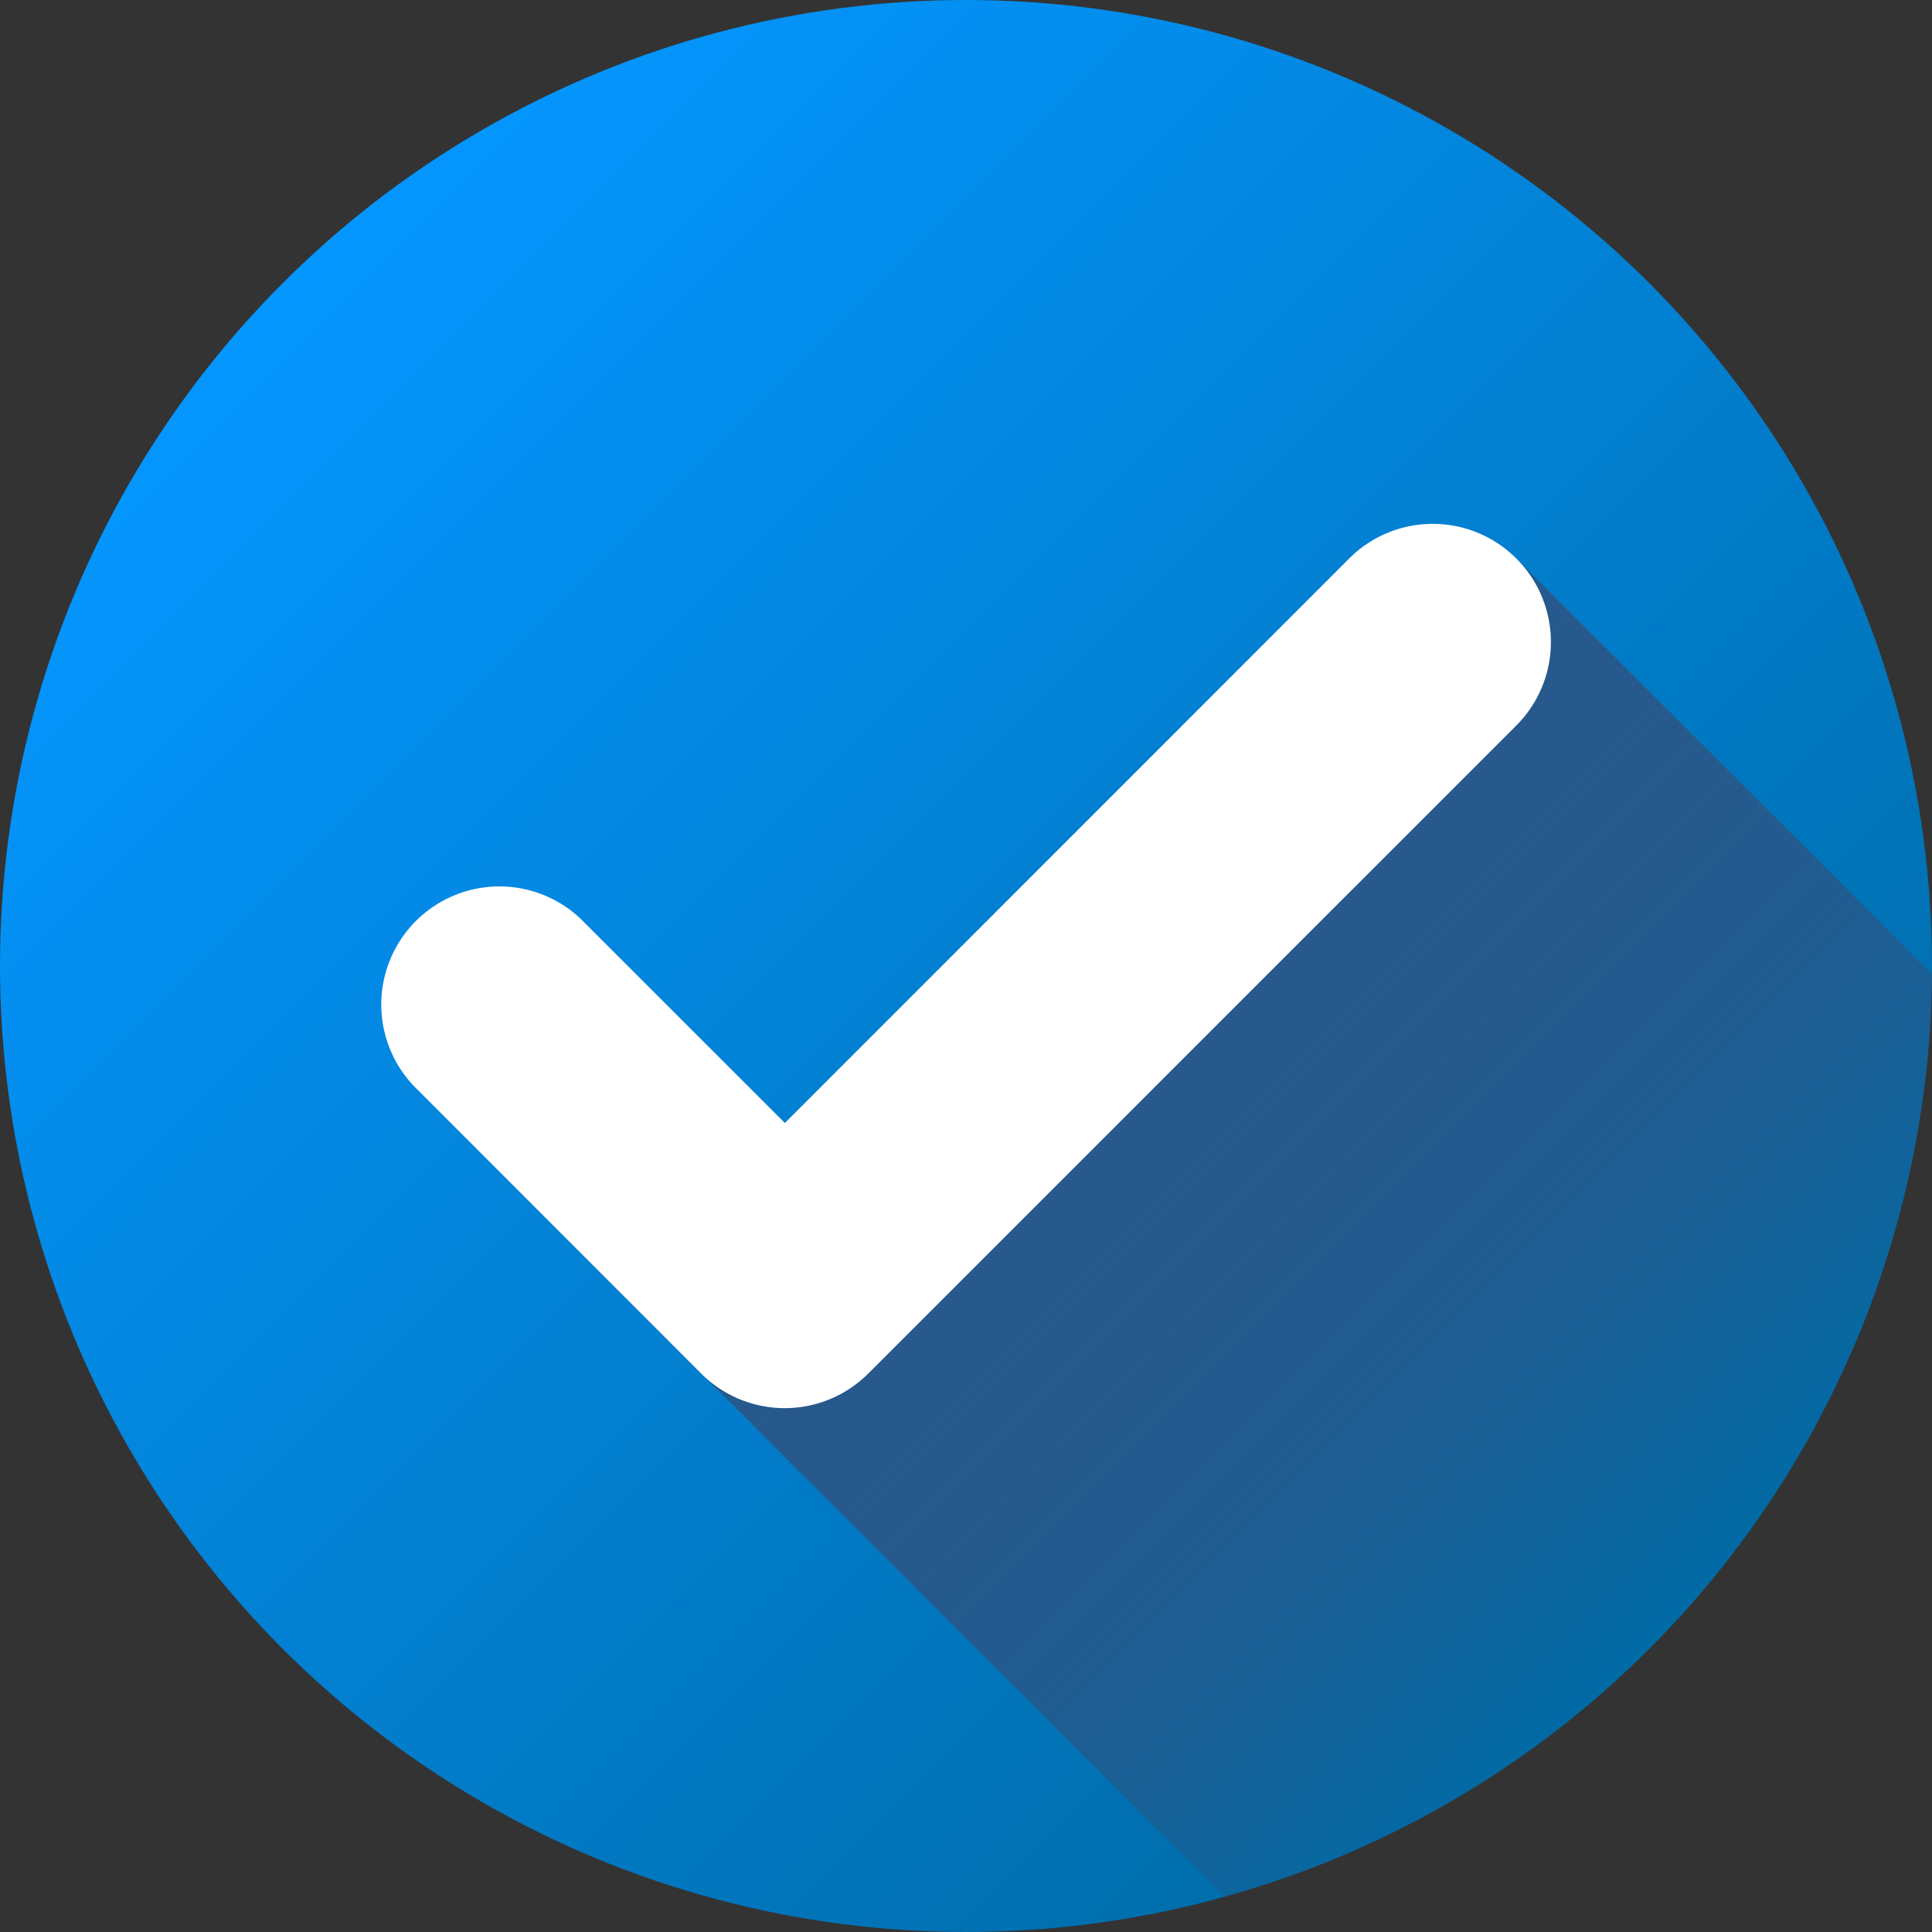
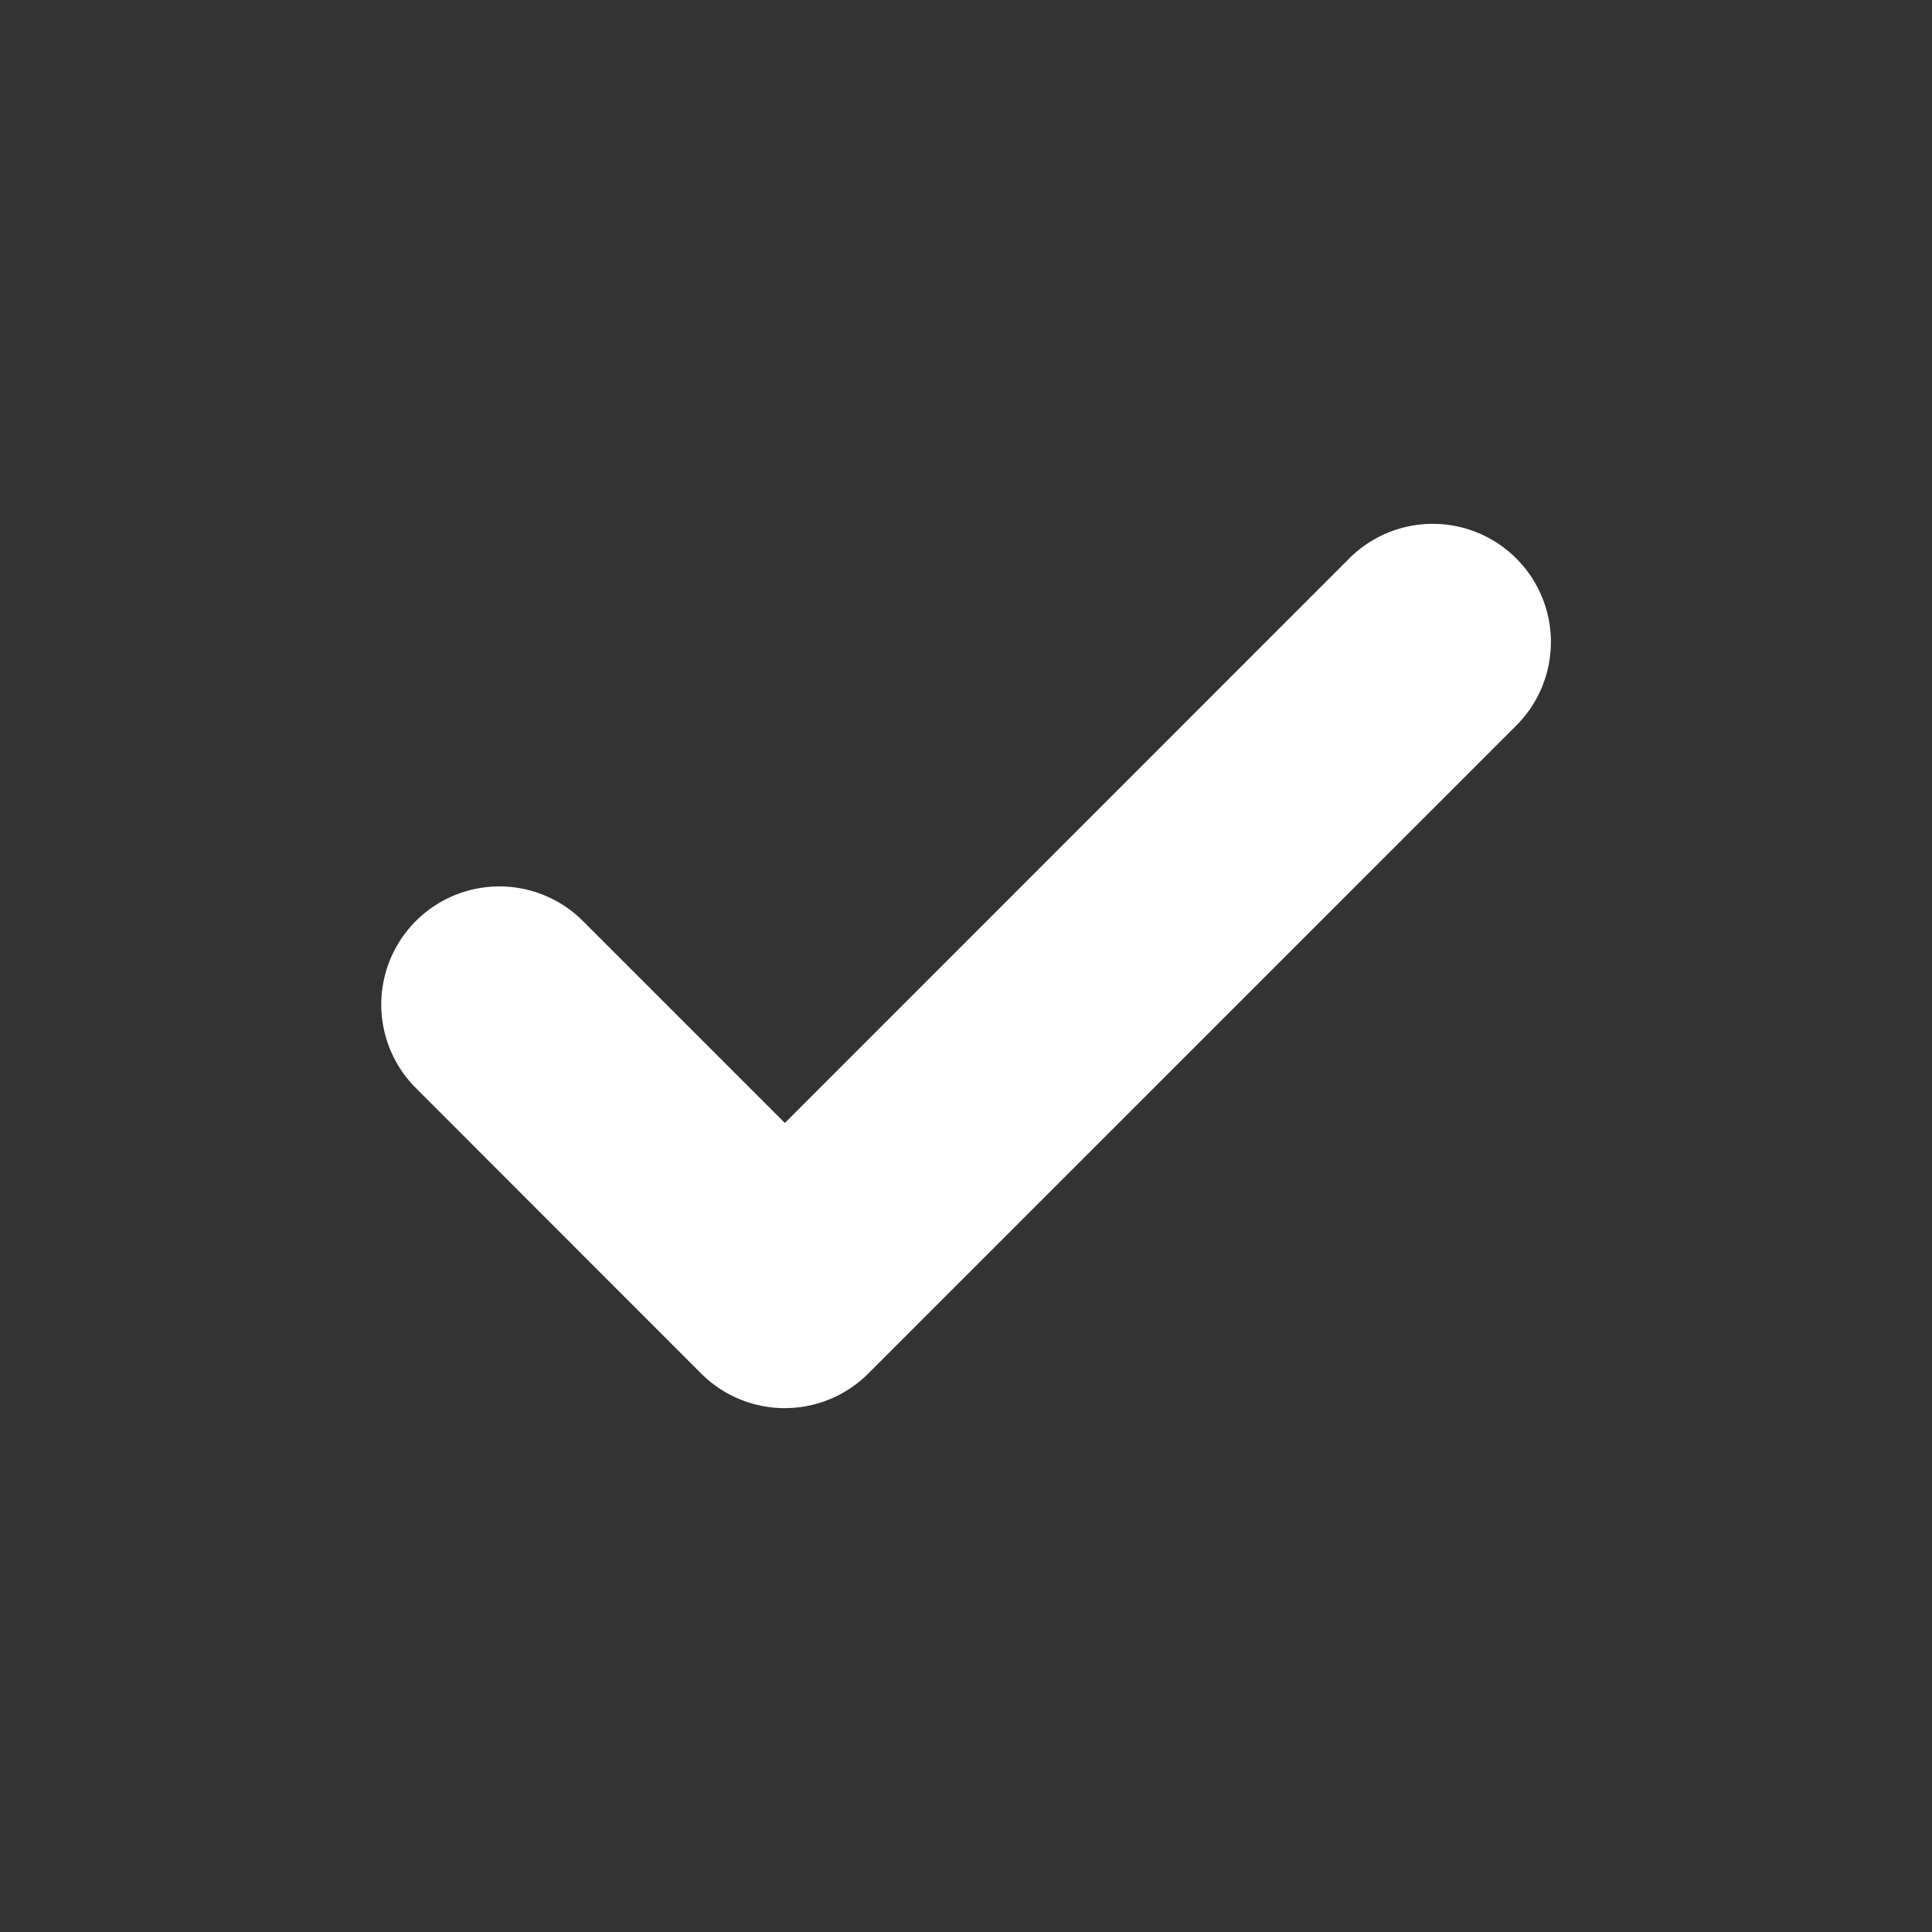
<svg xmlns="http://www.w3.org/2000/svg" viewBox="0 0 512 512" width="300" height="300" version="1.1">
  <rect x="0" y="0" width="512" height="512" fill="#333333" stroke="none" />
  <g transform="matrix(1,0,0,1,0,0)">
    <linearGradient id="linear-gradient" gradientUnits="userSpaceOnUse" x1="74.98" x2="437.02" y1="74.98" y2="437.02">
      <stop stop-opacity="1" stop-color="#0496ff" offset="0" />
      <stop stop-opacity="1" stop-color="#006ba6" offset="1" />
    </linearGradient>
    <linearGradient id="linear-gradient-2" gradientUnits="userSpaceOnUse" x1="196.04" x2="455.93" y1="158.21" y2="418.1">
      <stop stop-opacity="1" stop-color="#006ba6" offset="0" />
      <stop stop-opacity="0" stop-color="#990400" offset="1" />
    </linearGradient>
    <g id="Layer_2" data-name="Layer 2">
      <g id="Layer_2_copy_8" data-name="Layer 2 copy 8">
        <g id="_36" data-name="36">
-           <circle id="background" cx="256" cy="256" fill="url(#linear-gradient)" r="256" data-original-color="linear-gradient" stroke="none" stroke-opacity="1" />
-           <path d="m512 258.15c-1 116.7-80 214.78-187.45 244.57l-214.38-214.37-9-19 9-25.31 23.42-9.14 20.85 9.14 53.56 53.56 149.56-149.6 23.44-9.14 20.83 9.14z" fill="url(#linear-gradient-2)" data-original-color="linear-gradient-2" stroke="none" stroke-opacity="1" />
          <path d="m401.83 148a31.29 31.29 0 0 0 -44.27 0l-149.56 149.6-53.52-53.52a31.3 31.3 0 0 0 -44.27 44.27l75.61 75.65a31.31 31.31 0 0 0 44.28 0l171.73-171.73a31.29 31.29 0 0 0 0-44.27z" fill="#ffffff" fill-opacity="1" data-original-color="#ffffffff" stroke="none" stroke-opacity="1" />
        </g>
      </g>
    </g>
  </g>
</svg>